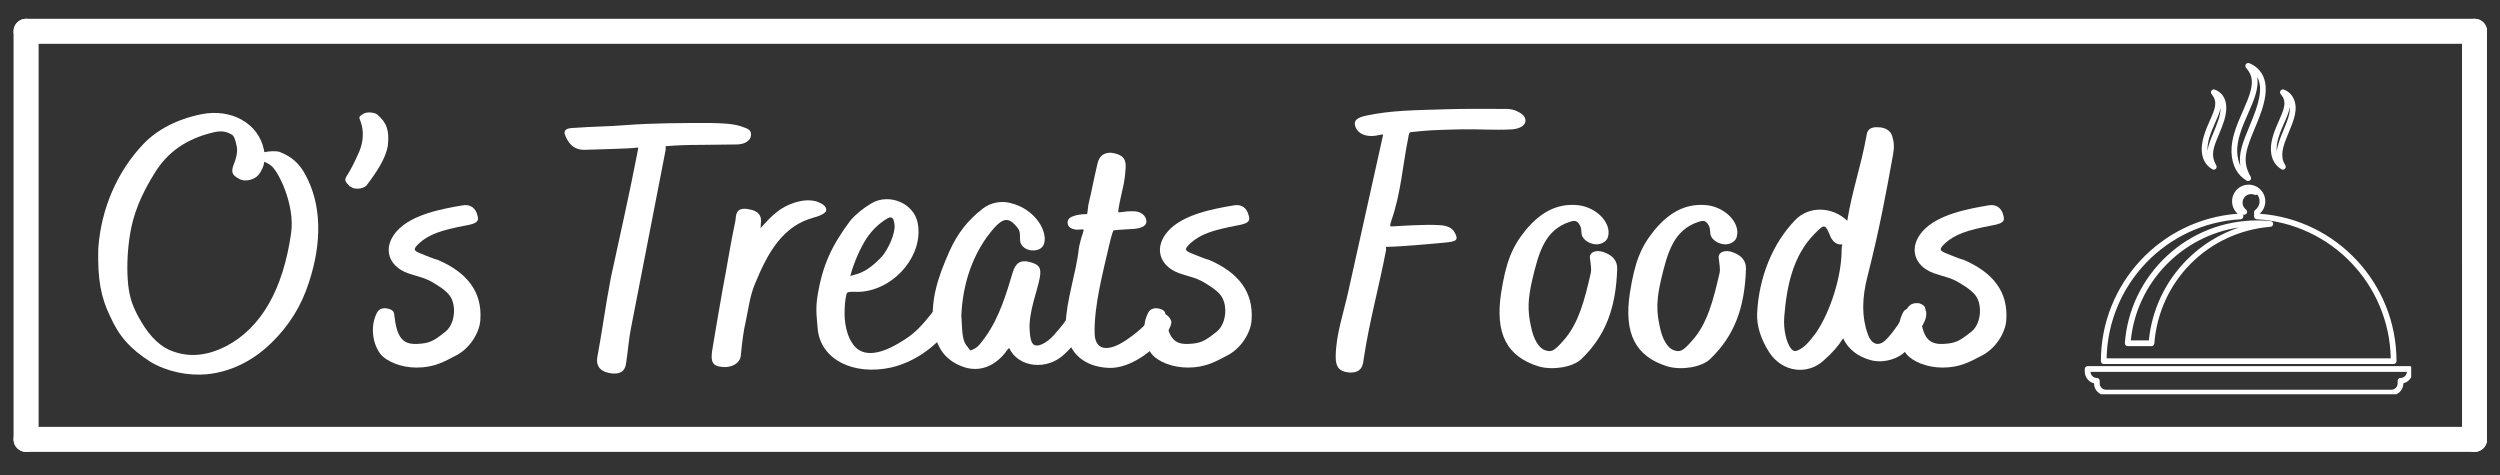
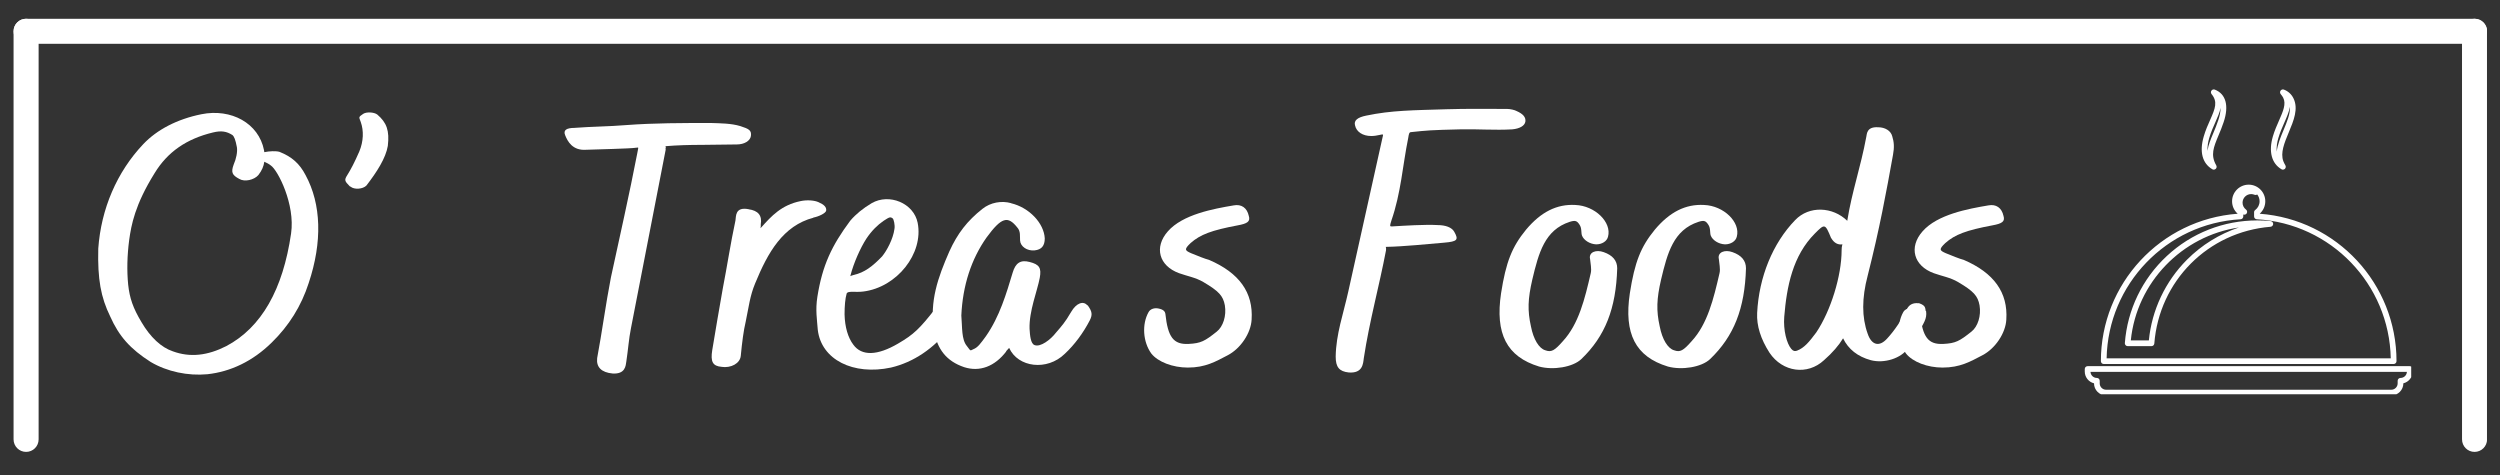
<svg xmlns="http://www.w3.org/2000/svg" width="500" zoomAndPan="magnify" viewBox="0 0 375 71.25" height="95" preserveAspectRatio="xMidYMid meet" version="1.0">
  <rect x="0" y="0" width="375" height="71.25" fill="#333333" stroke="none" />
  <defs>
    <g />
    <clipPath id="27db7bb913">
      <path d="M 2 2.785 L 373.047 2.785 L 373.047 7 L 2 7 Z M 2 2.785 " clip-rule="nonzero" />
    </clipPath>
    <clipPath id="73e5f317f0">
-       <path d="M 2 64 L 373.047 64 L 373.047 68 L 2 68 Z M 2 64 " clip-rule="nonzero" />
-     </clipPath>
+       </clipPath>
    <clipPath id="fcf4d38d45">
      <path d="M 369 2.785 L 373.047 2.785 L 373.047 68 L 369 68 Z M 369 2.785 " clip-rule="nonzero" />
    </clipPath>
    <clipPath id="d41826af25">
      <path d="M 2 2.785 L 6 2.785 L 6 68 L 2 68 Z M 2 2.785 " clip-rule="nonzero" />
    </clipPath>
    <clipPath id="0e384faf85">
      <path d="M 312.715 54.91 L 361.68 54.91 L 361.68 59.141 L 312.715 59.141 Z M 312.715 54.91 " clip-rule="nonzero" />
    </clipPath>
    <clipPath id="b0976d6d48">
      <path d="M 334 9.414 L 340 9.414 L 340 28 L 334 28 Z M 334 9.414 " clip-rule="nonzero" />
    </clipPath>
  </defs>
  <g clip-path="url(#27db7bb913)">
    <path fill="#ffffff" d="M 3.914 2.816 L 371.184 2.816 C 372.219 2.816 373.062 3.656 373.062 4.695 C 373.062 5.734 372.219 6.574 371.184 6.574 L 3.914 6.574 C 2.875 6.574 2.035 5.734 2.035 4.695 C 2.035 3.66 2.875 2.816 3.914 2.816 Z M 3.914 2.816 " fill-opacity="1" fill-rule="nonzero" />
  </g>
  <g clip-path="url(#73e5f317f0)">
    <path fill="#ffffff" d="M 3.914 64.027 L 371.184 64.027 C 372.219 64.027 373.062 64.871 373.062 65.906 C 373.062 66.945 372.219 67.785 371.184 67.785 L 3.914 67.785 C 2.875 67.785 2.035 66.945 2.035 65.906 C 2.035 64.871 2.875 64.027 3.914 64.027 Z M 3.914 64.027 " fill-opacity="1" fill-rule="nonzero" />
  </g>
  <g clip-path="url(#fcf4d38d45)">
    <path fill="#ffffff" d="M 373.062 4.695 L 373.062 65.906 C 373.062 66.945 372.219 67.785 371.184 67.785 C 370.145 67.785 369.305 66.945 369.305 65.906 L 369.301 4.695 C 369.301 3.66 370.145 2.816 371.184 2.816 C 372.219 2.816 373.062 3.66 373.062 4.695 Z M 373.062 4.695 " fill-opacity="1" fill-rule="nonzero" />
  </g>
  <g clip-path="url(#d41826af25)">
    <path fill="#ffffff" d="M 5.793 4.695 L 5.793 65.906 C 5.793 66.945 4.953 67.785 3.914 67.785 C 2.875 67.785 2.035 66.945 2.035 65.906 L 2.035 4.695 C 2.035 3.66 2.875 2.816 3.914 2.816 C 4.953 2.816 5.793 3.66 5.793 4.695 Z M 5.793 4.695 " fill-opacity="1" fill-rule="nonzero" />
  </g>
  <g clip-path="url(#0e384faf85)">
    <path fill="#ffffff" d="M 358.691 59.316 L 315.914 59.316 C 314.914 59.316 314.102 58.5 314.102 57.504 L 314.102 57.496 C 313.309 57.305 312.715 56.586 312.715 55.734 L 312.715 55.352 C 312.715 55.117 312.906 54.922 313.145 54.922 L 361.461 54.922 C 361.699 54.922 361.891 55.117 361.891 55.352 L 361.891 55.734 C 361.891 56.586 361.301 57.305 360.504 57.496 L 360.504 57.504 C 360.504 58.5 359.691 59.316 358.691 59.316 Z M 313.574 55.781 C 313.598 56.285 314.016 56.691 314.531 56.691 C 314.766 56.691 314.957 56.883 314.957 57.121 L 314.957 57.504 C 314.957 58.031 315.387 58.461 315.914 58.461 L 358.691 58.461 C 359.219 58.461 359.648 58.031 359.648 57.504 L 359.648 57.121 C 359.648 56.883 359.84 56.691 360.078 56.691 C 360.59 56.691 361.012 56.285 361.035 55.781 L 313.574 55.781 " fill-opacity="1" fill-rule="nonzero" />
  </g>
  <path fill="#ffffff" d="M 359.047 54.602 L 315.559 54.602 C 315.324 54.602 315.133 54.41 315.133 54.172 C 315.133 42.555 324.105 32.918 335.637 32.062 L 335.637 32.043 C 335.109 31.57 334.812 30.906 334.812 30.191 C 334.812 28.816 335.93 27.699 337.305 27.699 C 338.676 27.699 339.793 28.816 339.793 30.191 C 339.793 30.906 339.496 31.57 338.969 32.043 L 338.969 32.062 C 350.5 32.918 359.477 42.555 359.477 54.172 C 359.477 54.41 359.281 54.602 359.047 54.602 Z M 315.992 53.746 L 358.613 53.746 C 358.395 42.637 349.645 33.516 338.516 32.891 C 338.289 32.879 338.113 32.691 338.113 32.465 L 338.113 31.84 C 338.113 31.707 338.176 31.578 338.285 31.5 C 338.699 31.188 338.938 30.711 338.938 30.191 C 338.938 29.805 338.801 29.449 338.578 29.168 C 338.461 29.25 338.309 29.27 338.168 29.211 C 338.012 29.148 337.844 29.113 337.672 29.113 C 336.961 29.113 336.383 29.691 336.383 30.402 C 336.383 30.812 336.574 31.188 336.898 31.434 C 337.074 31.562 337.121 31.801 337.016 31.988 C 336.91 32.172 336.688 32.25 336.492 32.176 L 336.492 32.465 C 336.492 32.691 336.316 32.879 336.09 32.891 C 324.961 33.516 316.211 42.637 315.992 53.746 Z M 322.719 51.922 L 319.152 51.922 C 319.031 51.922 318.918 51.871 318.84 51.781 C 318.758 51.695 318.715 51.578 318.727 51.461 C 319.105 46.465 321.344 41.828 325.023 38.402 C 328.723 34.957 333.543 33.062 338.598 33.062 C 339.262 33.062 339.93 33.094 340.59 33.16 C 340.809 33.184 340.977 33.371 340.977 33.59 C 340.973 33.812 340.805 33.996 340.582 34.016 C 331.207 34.781 323.875 42.148 323.148 51.527 C 323.129 51.75 322.945 51.922 322.719 51.922 Z M 319.621 51.062 L 322.328 51.062 C 322.773 46.504 324.793 42.219 328.043 38.961 C 330.246 36.746 332.926 35.098 335.84 34.121 C 327.328 35.375 320.5 42.336 319.621 51.062 " fill-opacity="1" fill-rule="nonzero" />
  <g clip-path="url(#b0976d6d48)">
-     <path fill="#ffffff" d="M 337.23 27.16 C 337.156 27.16 337.082 27.141 337.016 27.102 C 335.574 26.258 334.801 24.812 334.723 22.805 L 334.723 22.801 C 334.664 20.691 335.559 18.656 336.422 16.691 C 337.363 14.547 338.254 12.523 337.484 11.008 C 337.355 10.75 337.168 10.48 336.898 10.152 C 336.777 10.004 336.77 9.789 336.883 9.629 C 337 9.473 337.203 9.41 337.387 9.48 C 337.816 9.648 338.203 9.883 338.543 10.18 C 339.613 11.121 340.039 12.516 339.797 14.324 C 339.598 15.82 338.992 17.379 338.438 18.719 L 338.262 19.141 C 336.938 22.332 336.207 24.094 337.602 26.52 C 337.699 26.688 337.672 26.898 337.531 27.035 C 337.449 27.117 337.34 27.16 337.23 27.16 Z M 335.578 22.773 C 335.613 23.594 335.777 24.301 336.07 24.887 C 335.727 23.016 336.449 21.277 337.473 18.812 L 337.645 18.391 C 338.652 15.957 339.598 13.273 338.562 11.523 C 338.898 13.191 338.074 15.066 337.207 17.035 C 336.379 18.914 335.527 20.859 335.578 22.773 " fill-opacity="1" fill-rule="nonzero" />
-   </g>
+     </g>
  <path fill="#ffffff" d="M 332.066 25.449 C 331.992 25.449 331.918 25.43 331.848 25.387 C 330.348 24.508 329.891 22.766 330.559 20.477 C 330.832 19.527 331.199 18.707 331.523 17.984 C 332.305 16.227 332.672 15.254 331.734 14.113 C 331.613 13.961 331.605 13.746 331.719 13.59 C 331.832 13.434 332.039 13.371 332.219 13.441 C 333.883 14.086 334.371 15.855 333.555 18.297 C 333.309 19.047 333.027 19.719 332.777 20.312 C 332.035 22.086 331.547 23.254 332.438 24.805 C 332.535 24.973 332.504 25.188 332.367 25.324 C 332.285 25.406 332.176 25.449 332.066 25.449 Z M 333.086 16.176 C 332.953 16.871 332.641 17.578 332.305 18.332 C 331.992 19.031 331.641 19.824 331.379 20.719 C 331.23 21.23 331.082 21.938 331.129 22.633 C 331.234 21.777 331.59 20.934 331.988 19.984 C 332.242 19.375 332.504 18.746 332.742 18.027 C 332.914 17.516 333.09 16.832 333.086 16.176 " fill-opacity="1" fill-rule="nonzero" />
  <path fill="#ffffff" d="M 342.438 25.449 C 342.363 25.449 342.289 25.43 342.219 25.387 C 340.742 24.52 340.27 22.73 340.926 20.477 C 341.188 19.59 341.543 18.781 341.859 18.066 C 342.469 16.68 342.949 15.586 342.477 14.652 C 342.395 14.492 342.277 14.32 342.105 14.113 C 341.98 13.961 341.977 13.746 342.09 13.59 C 342.203 13.434 342.41 13.371 342.59 13.441 C 343.223 13.684 343.715 14.129 344.012 14.73 C 344.797 16.301 344.047 18.102 343.32 19.844 C 342.656 21.434 342.031 22.938 342.504 24.188 C 342.574 24.371 342.672 24.57 342.809 24.805 C 342.906 24.973 342.875 25.188 342.738 25.324 C 342.656 25.406 342.547 25.449 342.438 25.449 Z M 343.484 16.02 C 343.363 16.773 343.016 17.559 342.641 18.41 C 342.324 19.137 341.992 19.887 341.75 20.719 C 341.59 21.258 341.438 22.016 341.512 22.75 C 341.625 21.688 342.082 20.59 342.531 19.516 C 343.051 18.262 343.555 17.062 343.484 16.02 " fill-opacity="1" fill-rule="nonzero" />
  <g fill="#ffffff" fill-opacity="1">
    <g transform="translate(14.474, 54.605)">
      <g>
        <path d="M 31.359 -28.344 C 30.453 -30.078 29.297 -31.094 27.453 -31.828 C 26.922 -31.984 25.922 -31.938 25.172 -31.781 C 25.172 -31.875 25.125 -31.984 25.125 -32.094 C 24.328 -36.109 20.219 -38.375 15.734 -37.469 C 12.094 -36.734 9.078 -35.156 7.016 -32.984 C 3.062 -28.812 0.688 -23.281 0.266 -17.312 C 0.156 -12.719 0.641 -10.031 2.062 -7.125 C 3.375 -4.172 5.062 -2.266 8.125 -0.312 C 10.609 1.156 13.719 1.797 16.625 1.531 C 20.109 1.156 23.438 -0.422 26.281 -3.219 C 28.875 -5.75 30.719 -8.703 31.828 -12.141 C 33.891 -18.312 33.734 -23.969 31.359 -28.344 Z M 29.188 -19.578 C 27.969 -11.188 24.75 -5.484 19.469 -2.688 C 16.672 -1.266 14.047 -0.953 11.453 -1.906 C 9.719 -2.484 8.078 -4.016 6.75 -6.281 C 5.484 -8.391 4.969 -9.875 4.75 -11.922 C 4.547 -13.984 4.594 -16.25 4.906 -18.625 C 5.219 -20.844 5.75 -23.859 8.703 -28.609 C 10.656 -31.828 13.516 -33.781 17.469 -34.734 C 18.734 -35.047 19.531 -34.891 20.375 -34.359 C 20.641 -34.156 20.844 -33.672 21.062 -32.516 C 21.172 -31.828 20.953 -30.766 20.578 -29.922 C 20.156 -28.766 20.328 -28.344 21.422 -27.766 C 22.219 -27.281 23.641 -27.609 24.281 -28.344 C 24.812 -29.031 25.078 -29.656 25.172 -30.344 C 25.5 -30.188 25.859 -30.031 26.172 -29.766 C 27.188 -29.078 29.828 -23.969 29.188 -19.578 Z M 29.188 -19.578 " />
      </g>
    </g>
  </g>
  <g fill="#ffffff" fill-opacity="1">
    <g transform="translate(49.939, 54.605)">
      <g>
        <path d="M 2.641 -26.609 C 3.219 -26.125 4.484 -26.234 5.016 -26.766 C 6.594 -28.812 7.922 -30.875 8.234 -32.719 C 8.5 -35 8.078 -36.203 6.656 -37.422 C 6.172 -37.797 5.016 -37.844 4.547 -37.531 C 3.859 -37.047 3.859 -37.109 4.172 -36.312 C 4.641 -35 4.594 -33.406 3.953 -31.875 C 3.266 -30.297 2.688 -29.188 2.156 -28.344 C 1.688 -27.609 1.734 -27.453 2.531 -26.656 Z M 2.641 -26.609 " />
      </g>
    </g>
  </g>
  <g fill="#ffffff" fill-opacity="1">
    <g transform="translate(57.275, 54.605)">
      <g>
-         <path d="M 5.219 0.531 C 7.859 0.531 9.391 -0.375 11.188 -1.312 C 13.141 -2.328 14.672 -4.641 14.781 -6.656 C 15.047 -10.719 12.938 -13.672 8.391 -15.625 C 7.766 -15.781 6.75 -16.203 5.703 -16.625 C 4.75 -17.047 4.641 -17.203 5.641 -18.156 C 7.078 -19.422 8.766 -20.062 12.672 -20.797 C 14.141 -21.062 14.625 -21.375 14.359 -22.219 C 14.094 -23.438 13.25 -24.016 12.094 -23.797 C 9.031 -23.281 4.438 -22.438 2.219 -19.906 C 0.109 -17.516 0.891 -14.719 3.906 -13.625 C 5.062 -13.203 6.391 -12.984 7.547 -12.297 C 9.875 -10.922 10.5 -10.234 10.766 -8.812 C 11.031 -7.234 10.5 -5.594 9.547 -4.859 C 7.766 -3.438 7.172 -3.109 5.328 -3.016 C 3.062 -2.906 2.219 -4.016 1.844 -7.547 C 1.797 -7.812 1.641 -8.188 0.734 -8.344 C 0.219 -8.438 -0.422 -8.281 -0.688 -7.766 C -1.688 -5.969 -1.531 -3.328 -0.266 -1.578 C 0.734 -0.312 2.953 0.531 5.219 0.531 Z M 5.219 0.531 " />
-       </g>
+         </g>
    </g>
  </g>
  <g fill="#ffffff" fill-opacity="1">
    <g transform="translate(74.533, 54.605)">
      <g />
    </g>
  </g>
  <g fill="#ffffff" fill-opacity="1">
    <g transform="translate(84.402, 54.605)">
      <g>
        <path d="M 7.5 1.422 C 9.391 1.531 9.453 0.266 9.547 -0.375 C 9.812 -2.109 9.922 -3.797 10.234 -5.328 L 15.469 -32.25 L 15.406 -32.203 C 15.516 -32.562 15.469 -32.672 15.359 -32.672 C 17.203 -32.828 19.047 -32.875 20.906 -32.875 C 22.641 -32.875 24.391 -32.938 26.125 -32.938 C 27.234 -32.938 28.125 -33.469 28.234 -34.203 C 28.344 -35.047 27.969 -35.266 26.656 -35.688 C 25.281 -36.109 23.641 -36.109 22.219 -36.156 L 22.172 -36.156 C 18 -36.156 13.719 -36.156 9.547 -35.844 C 6.922 -35.625 4.328 -35.625 1.734 -35.422 L 1.797 -35.422 C 0.578 -35.422 0.047 -35.094 0.375 -34.312 C 0.734 -33.406 1.484 -31.984 3.531 -32.141 C 5.016 -32.203 10.078 -32.297 11.078 -32.453 C 11.453 -32.516 11.344 -32.516 11.188 -31.609 C 10.031 -25.594 8.5 -18.844 7.234 -12.984 C 6.438 -8.875 5.906 -4.797 5.172 -0.891 C 5.016 0.469 5.812 1.266 7.5 1.422 Z M 7.5 1.422 " />
      </g>
    </g>
  </g>
  <g fill="#ffffff" fill-opacity="1">
    <g transform="translate(108.521, 54.605)">
      <g>
        <path d="M 14.25 -24.281 C 13.672 -24.547 12.562 -24.656 11.562 -24.438 C 8.703 -23.859 7.172 -22.172 5.703 -20.531 L 5.547 -20.375 C 5.594 -20.531 5.594 -20.688 5.594 -20.797 L 5.594 -20.953 C 5.812 -22.281 5.219 -23.016 3.75 -23.219 L 3.797 -23.219 C 1.688 -23.641 1.906 -22.109 1.797 -21.531 C 1.062 -18.109 0.531 -14.562 -0.109 -11.297 C -0.688 -8.125 -1.156 -5.172 -1.688 -2.062 C -1.953 -0.375 -1.641 0.312 -0.266 0.422 L -0.312 0.422 C 1.156 0.641 2.484 -0.109 2.594 -1.219 C 2.797 -3.328 3.016 -5.016 3.328 -6.328 C 3.797 -8.547 3.953 -10.188 4.75 -12.094 C 6.656 -16.734 8.922 -20.75 13.516 -21.953 L 13.406 -21.953 C 14.297 -22.109 15.359 -22.641 15.406 -23.016 C 15.469 -23.547 15.094 -23.906 14.25 -24.281 Z M 14.25 -24.281 " />
      </g>
    </g>
  </g>
  <g fill="#ffffff" fill-opacity="1">
    <g transform="translate(123.246, 54.605)">
      <g>
        <path d="M 19.047 -9.391 C 17.688 -9.766 17.156 -8.438 17 -8.234 C 14.719 -5.328 13.828 -4.438 11.453 -3.062 C 8.391 -1.266 6.016 -1.156 4.75 -2.906 C 3.953 -3.953 3.484 -5.547 3.438 -7.438 C 3.438 -8.703 3.531 -9.812 3.75 -10.562 C 3.906 -11.031 5.062 -10.719 6.234 -10.875 C 11.297 -11.5 15.312 -16.578 14.406 -21.172 C 13.828 -24.125 10.141 -25.656 7.5 -24.125 C 6.234 -23.375 5.125 -22.484 4.281 -21.484 C 1.531 -17.781 0.109 -14.828 -0.641 -10.078 C -0.953 -8.078 -0.688 -6.656 -0.578 -5.125 C -0.047 -0.641 4.75 1.734 10.391 0.531 C 13.781 -0.266 16.844 -2.328 19.266 -5.438 L 19.312 -5.484 C 19.953 -6.484 20.156 -7.125 20.266 -7.922 C 20.328 -8.812 20.109 -9.125 19.047 -9.391 Z M 4.328 -13.297 C 4.797 -15.141 5.812 -17.422 6.703 -18.797 C 7.5 -20 8.438 -20.906 9.297 -21.484 C 10.188 -22.062 10.297 -22.109 10.656 -21.844 C 10.812 -21.75 11.031 -20.797 10.922 -20.266 C 10.719 -18.734 9.766 -17 9.078 -16.156 C 7.656 -14.672 6.438 -13.719 4.797 -13.359 C 4.438 -13.25 4.281 -13.203 4.281 -13.141 C 4.281 -13.203 4.328 -13.203 4.328 -13.297 Z M 4.328 -13.297 " />
      </g>
    </g>
  </g>
  <g fill="#ffffff" fill-opacity="1">
    <g transform="translate(140.715, 54.605)">
      <g>
        <path d="M 3.906 0.469 C 6.234 1.219 8.5 0.375 10.234 -1.906 L 10.188 -1.906 L 10.656 -2.422 C 11.984 0.531 16.359 1.062 19 -1.531 C 20.484 -2.906 21.797 -4.703 22.75 -6.547 C 23.172 -7.391 23.125 -7.859 22.438 -8.812 L 22.375 -8.812 C 21.797 -9.5 20.75 -9.188 19.953 -7.812 C 19 -6.172 18.531 -5.703 17.625 -4.641 C 16.891 -3.688 15.359 -2.484 14.469 -2.844 C 13.875 -3.062 13.781 -4.281 13.719 -5.281 C 13.625 -7.922 14.891 -10.984 15.25 -12.938 C 15.516 -14.406 15.203 -14.938 13.719 -15.312 C 12.344 -15.672 11.609 -15.141 11.188 -13.719 C 10.234 -10.562 9.234 -7.125 7.172 -4.172 C 6.391 -3.109 5.969 -2.484 5.281 -2.219 C 4.75 -1.953 4.906 -1.953 4.328 -2.688 C 3.484 -3.688 3.641 -5.484 3.484 -7.281 C 3.688 -11.766 4.969 -15.734 7.281 -19 C 9.5 -22.016 10.453 -22.281 11.875 -20.484 C 12.406 -19.906 12.25 -19.156 12.297 -18.531 C 12.344 -17.625 13.359 -16.938 14.469 -17.047 C 15.516 -17.156 16 -17.734 16 -18.844 C 15.891 -21.109 13.672 -23.484 10.922 -24.125 L 10.984 -24.125 C 9.5 -24.547 7.859 -24.234 6.656 -23.281 C 4.375 -21.484 2.906 -19.578 1.688 -16.891 C -0.047 -12.938 -1.266 -9.453 -0.641 -5.125 C -0.156 -2.219 1.266 -0.422 3.906 0.469 Z M 3.906 0.469 " />
      </g>
    </g>
  </g>
  <g fill="#ffffff" fill-opacity="1">
    <g transform="translate(160.928, 54.605)">
      <g>
-         <path d="M 5.328 0.578 C 8.812 0.734 12.188 -2.328 13.203 -3.531 C 14.297 -4.797 14.984 -6.016 14.719 -6.547 C 14.141 -7.859 12.562 -8.016 11.828 -7.016 C 10.766 -5.547 8.234 -3.594 6.922 -2.953 C 4.703 -1.844 3.328 -2.422 3.266 -4.594 C 3.172 -8.812 4.547 -13.875 5.438 -17.781 C 5.859 -19.578 6.062 -20.062 6.125 -20.062 L 6.234 -20.062 C 6.812 -20.156 8.547 -20.219 9.125 -20.266 C 10.297 -20.375 10.922 -20.688 11.031 -21.266 C 11.078 -22.062 10.453 -22.797 9.344 -22.906 C 8.281 -22.953 7.766 -22.859 7.344 -22.797 C 6.812 -22.75 6.75 -22.594 6.859 -23.328 C 7.344 -26.172 7.766 -26.766 7.922 -29.5 C 7.969 -30.719 7.547 -31.297 6.234 -31.609 C 4.969 -31.938 3.953 -31.359 3.688 -30.031 C 3.016 -27.188 2.953 -26.5 2.328 -23.906 C 2.109 -22.281 2.266 -22.484 1.844 -22.484 C 0.469 -22.438 -0.531 -22.062 -0.688 -21.641 L -0.734 -21.594 C -0.953 -20.75 -0.469 -20.266 0.531 -20.156 L 0.578 -20.156 C 1.844 -20.156 1.688 -20.422 1.484 -19.578 C 1.312 -19.156 0.953 -17.781 0.891 -17.312 C 0.531 -13.781 -1 -9.5 -1.062 -6.016 C -1.062 -2.062 1.312 0.375 5.328 0.578 Z M 5.328 0.578 " />
-       </g>
+         </g>
    </g>
  </g>
  <g fill="#ffffff" fill-opacity="1">
    <g transform="translate(172.961, 54.605)">
      <g>
        <path d="M 5.219 0.531 C 7.859 0.531 9.391 -0.375 11.188 -1.312 C 13.141 -2.328 14.672 -4.641 14.781 -6.656 C 15.047 -10.719 12.938 -13.672 8.391 -15.625 C 7.766 -15.781 6.75 -16.203 5.703 -16.625 C 4.75 -17.047 4.641 -17.203 5.641 -18.156 C 7.078 -19.422 8.766 -20.062 12.672 -20.797 C 14.141 -21.062 14.625 -21.375 14.359 -22.219 C 14.094 -23.438 13.25 -24.016 12.094 -23.797 C 9.031 -23.281 4.438 -22.438 2.219 -19.906 C 0.109 -17.516 0.891 -14.719 3.906 -13.625 C 5.062 -13.203 6.391 -12.984 7.547 -12.297 C 9.875 -10.922 10.5 -10.234 10.766 -8.812 C 11.031 -7.234 10.5 -5.594 9.547 -4.859 C 7.766 -3.438 7.172 -3.109 5.328 -3.016 C 3.062 -2.906 2.219 -4.016 1.844 -7.547 C 1.797 -7.812 1.641 -8.188 0.734 -8.344 C 0.219 -8.438 -0.422 -8.281 -0.688 -7.766 C -1.688 -5.969 -1.531 -3.328 -0.266 -1.578 C 0.734 -0.312 2.953 0.531 5.219 0.531 Z M 5.219 0.531 " />
      </g>
    </g>
  </g>
  <g fill="#ffffff" fill-opacity="1">
    <g transform="translate(190.219, 54.605)">
      <g />
    </g>
  </g>
  <g fill="#ffffff" fill-opacity="1">
    <g transform="translate(200.088, 54.605)">
      <g>
        <path d="M 27.391 -37.953 C 27.125 -38.109 26.438 -38.266 25.969 -38.266 C 22.328 -38.266 20 -38.312 16.938 -38.219 C 11.875 -38.062 8.656 -38.062 4.859 -37.266 C 3.531 -37 2.953 -36.531 3.172 -35.781 C 3.375 -34.828 4.328 -34.203 5.594 -34.203 C 5.969 -34.203 6.391 -34.25 7.078 -34.406 L 6.969 -34.406 C 7.5 -34.469 7.391 -34.469 7.281 -33.938 L 2.156 -10.875 C 1.422 -7.547 0.312 -4.484 0.266 -1.109 C 0.266 0.469 0.797 1.109 2.219 1.266 C 4.328 1.422 4.375 -0.047 4.484 -0.891 C 5.328 -6.438 6.812 -11.766 7.812 -17.047 C 7.859 -17.469 7.766 -17.578 7.766 -17.578 L 7.922 -17.578 C 10.453 -17.625 14.094 -18 16.516 -18.203 C 18.531 -18.375 18.734 -18.625 18.047 -19.844 C 17.688 -20.484 16.781 -20.844 15.516 -20.844 L 15.578 -20.844 C 13.625 -20.953 10.562 -20.75 8.703 -20.641 C 8.391 -20.641 8.344 -20.641 8.609 -21.484 C 10.078 -25.703 10.297 -29.766 11.141 -33.891 C 11.25 -34.578 11.297 -34.734 11.5 -34.781 C 14.047 -35.047 14.406 -35.094 18.953 -35.203 C 21.531 -35.266 24.125 -35.047 26.766 -35.203 C 27.875 -35.312 28.609 -35.734 28.719 -36.359 C 28.812 -37.047 28.344 -37.531 27.391 -37.953 Z M 27.391 -37.953 " />
      </g>
    </g>
  </g>
  <g fill="#ffffff" fill-opacity="1">
    <g transform="translate(225.737, 54.605)">
      <g>
        <path d="M 5.125 0.375 C 7.234 0.953 10.188 0.469 11.453 -0.734 C 15.047 -4.172 16.672 -8.344 16.844 -14.359 C 16.844 -15.516 16.156 -16.312 14.828 -16.781 C 13.672 -17.203 12.562 -16.781 12.766 -15.781 L 12.766 -15.828 C 12.828 -15.094 13.031 -14.25 12.875 -13.625 C 11.984 -9.766 11.078 -6.016 8.703 -3.438 C 7.438 -2 6.969 -1.734 6.062 -2.062 C 5.125 -2.328 4.281 -3.688 3.906 -5.641 C 3.375 -8.016 3.438 -9.766 4.109 -12.672 C 5.062 -16.672 5.969 -20.109 9.719 -21.328 C 10.562 -21.594 10.812 -21.484 11.188 -20.906 C 11.562 -20.375 11.406 -19.688 11.562 -19.266 C 11.828 -18.578 12.719 -18 13.672 -17.953 L 13.719 -17.953 C 14.562 -17.953 15.312 -18.422 15.469 -19.109 C 16.047 -21.266 13.516 -23.75 10.562 -23.859 C 7.766 -24.016 5.391 -22.797 3.172 -20.156 C 1.062 -17.578 0.156 -15.312 -0.578 -10.609 C -1.484 -4.547 0.266 -1.109 5.125 0.375 Z M 5.125 0.375 " />
      </g>
    </g>
  </g>
  <g fill="#ffffff" fill-opacity="1">
    <g transform="translate(245.053, 54.605)">
      <g>
        <path d="M 5.125 0.375 C 7.234 0.953 10.188 0.469 11.453 -0.734 C 15.047 -4.172 16.672 -8.344 16.844 -14.359 C 16.844 -15.516 16.156 -16.312 14.828 -16.781 C 13.672 -17.203 12.562 -16.781 12.766 -15.781 L 12.766 -15.828 C 12.828 -15.094 13.031 -14.25 12.875 -13.625 C 11.984 -9.766 11.078 -6.016 8.703 -3.438 C 7.438 -2 6.969 -1.734 6.062 -2.062 C 5.125 -2.328 4.281 -3.688 3.906 -5.641 C 3.375 -8.016 3.438 -9.766 4.109 -12.672 C 5.062 -16.672 5.969 -20.109 9.719 -21.328 C 10.562 -21.594 10.812 -21.484 11.188 -20.906 C 11.562 -20.375 11.406 -19.688 11.562 -19.266 C 11.828 -18.578 12.719 -18 13.672 -17.953 L 13.719 -17.953 C 14.562 -17.953 15.312 -18.422 15.469 -19.109 C 16.047 -21.266 13.516 -23.75 10.562 -23.859 C 7.766 -24.016 5.391 -22.797 3.172 -20.156 C 1.062 -17.578 0.156 -15.312 -0.578 -10.609 C -1.484 -4.547 0.266 -1.109 5.125 0.375 Z M 5.125 0.375 " />
      </g>
    </g>
  </g>
  <g fill="#ffffff" fill-opacity="1">
    <g transform="translate(264.369, 54.605)">
      <g>
        <path d="M 9.234 -0.578 C 10.5 -1.688 11.453 -2.797 12.094 -3.859 C 12.875 -2.219 14.297 -1.109 16.25 -0.578 C 18.266 -0.047 20.797 -0.844 21.844 -2.375 C 22.484 -3.219 22.953 -3.859 23.328 -4.547 C 24.172 -6.172 24.703 -6.75 24.547 -7.922 L 24.484 -7.969 C 24.391 -8.344 24.547 -8.766 23.484 -9.125 L 23.328 -9.125 C 22.594 -9.188 22.016 -8.922 21.688 -8.281 C 20.844 -6.547 19.797 -5.016 18.734 -3.859 C 17.516 -2.484 16.359 -2.844 15.781 -4.547 C 14.891 -7.016 14.891 -9.875 15.781 -13.25 C 17.578 -20.328 18.578 -25.812 19.578 -31.359 C 19.797 -32.516 19.734 -33.312 19.469 -34.156 C 19.266 -35 18.375 -35.516 17.359 -35.516 C 15.625 -35.625 15.672 -34.516 15.578 -34.094 C 14.719 -29.453 13.453 -26.016 12.719 -21.484 C 10.562 -23.594 7.016 -23.797 4.906 -21.594 C 1.531 -18.109 -0.531 -13.031 -0.797 -7.656 C -0.891 -5.75 -0.266 -3.75 1.062 -1.688 C 3.016 1.219 6.75 1.734 9.234 -0.578 Z M 5.172 -2 C 4.859 -1.906 4.641 -1.906 4.328 -2.266 C 3.641 -3.062 3.109 -5.062 3.266 -7.078 C 3.641 -11.672 4.547 -16.25 7.859 -19.578 C 9.344 -21.062 9.391 -21.109 10.297 -18.891 L 10.344 -18.844 C 10.719 -18.203 11.297 -17.844 11.984 -17.953 C 12.031 -17.953 11.875 -17.734 11.875 -17.094 C 11.875 -13.203 10.234 -7.969 8.078 -4.75 C 7.016 -3.328 6.281 -2.422 5.172 -2 Z M 5.172 -2 " />
      </g>
    </g>
  </g>
  <g fill="#ffffff" fill-opacity="1">
    <g transform="translate(286.166, 54.605)">
      <g>
        <path d="M 5.219 0.531 C 7.859 0.531 9.391 -0.375 11.188 -1.312 C 13.141 -2.328 14.672 -4.641 14.781 -6.656 C 15.047 -10.719 12.938 -13.672 8.391 -15.625 C 7.766 -15.781 6.75 -16.203 5.703 -16.625 C 4.75 -17.047 4.641 -17.203 5.641 -18.156 C 7.078 -19.422 8.766 -20.062 12.672 -20.797 C 14.141 -21.062 14.625 -21.375 14.359 -22.219 C 14.094 -23.438 13.25 -24.016 12.094 -23.797 C 9.031 -23.281 4.438 -22.438 2.219 -19.906 C 0.109 -17.516 0.891 -14.719 3.906 -13.625 C 5.062 -13.203 6.391 -12.984 7.547 -12.297 C 9.875 -10.922 10.5 -10.234 10.766 -8.812 C 11.031 -7.234 10.5 -5.594 9.547 -4.859 C 7.766 -3.438 7.172 -3.109 5.328 -3.016 C 3.062 -2.906 2.219 -4.016 1.844 -7.547 C 1.797 -7.812 1.641 -8.188 0.734 -8.344 C 0.219 -8.438 -0.422 -8.281 -0.688 -7.766 C -1.688 -5.969 -1.531 -3.328 -0.266 -1.578 C 0.734 -0.312 2.953 0.531 5.219 0.531 Z M 5.219 0.531 " />
      </g>
    </g>
  </g>
</svg>